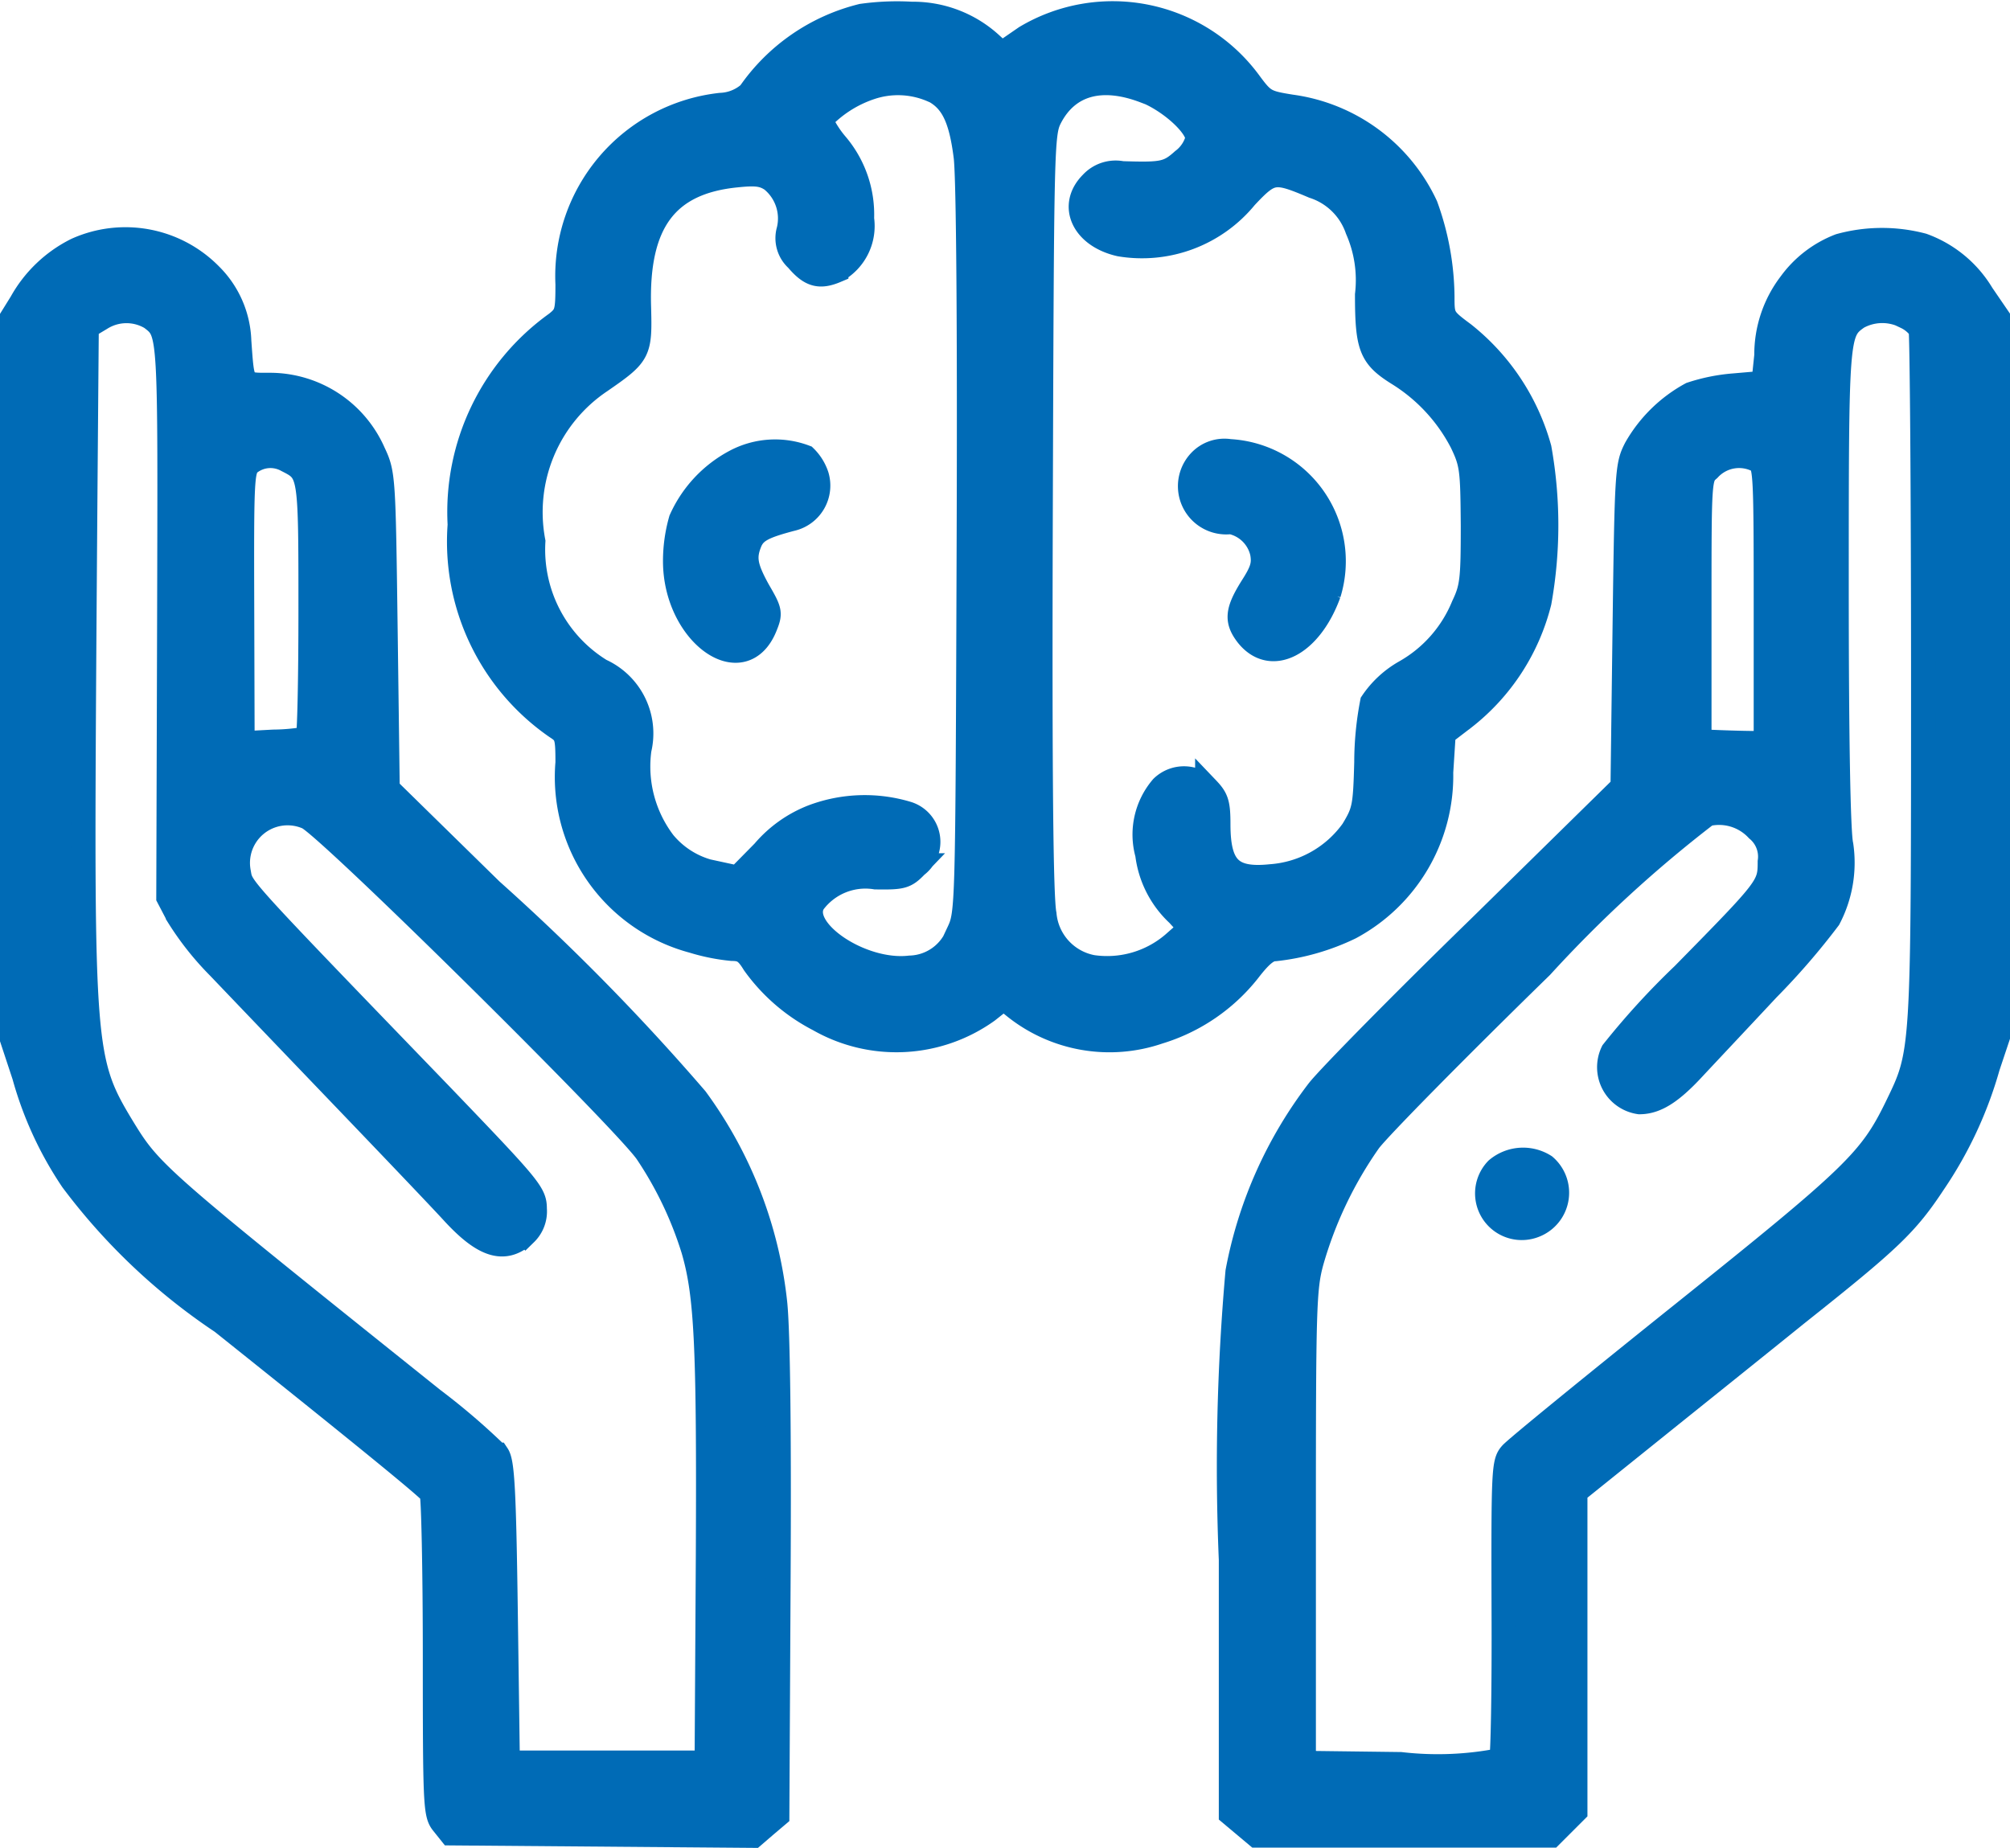
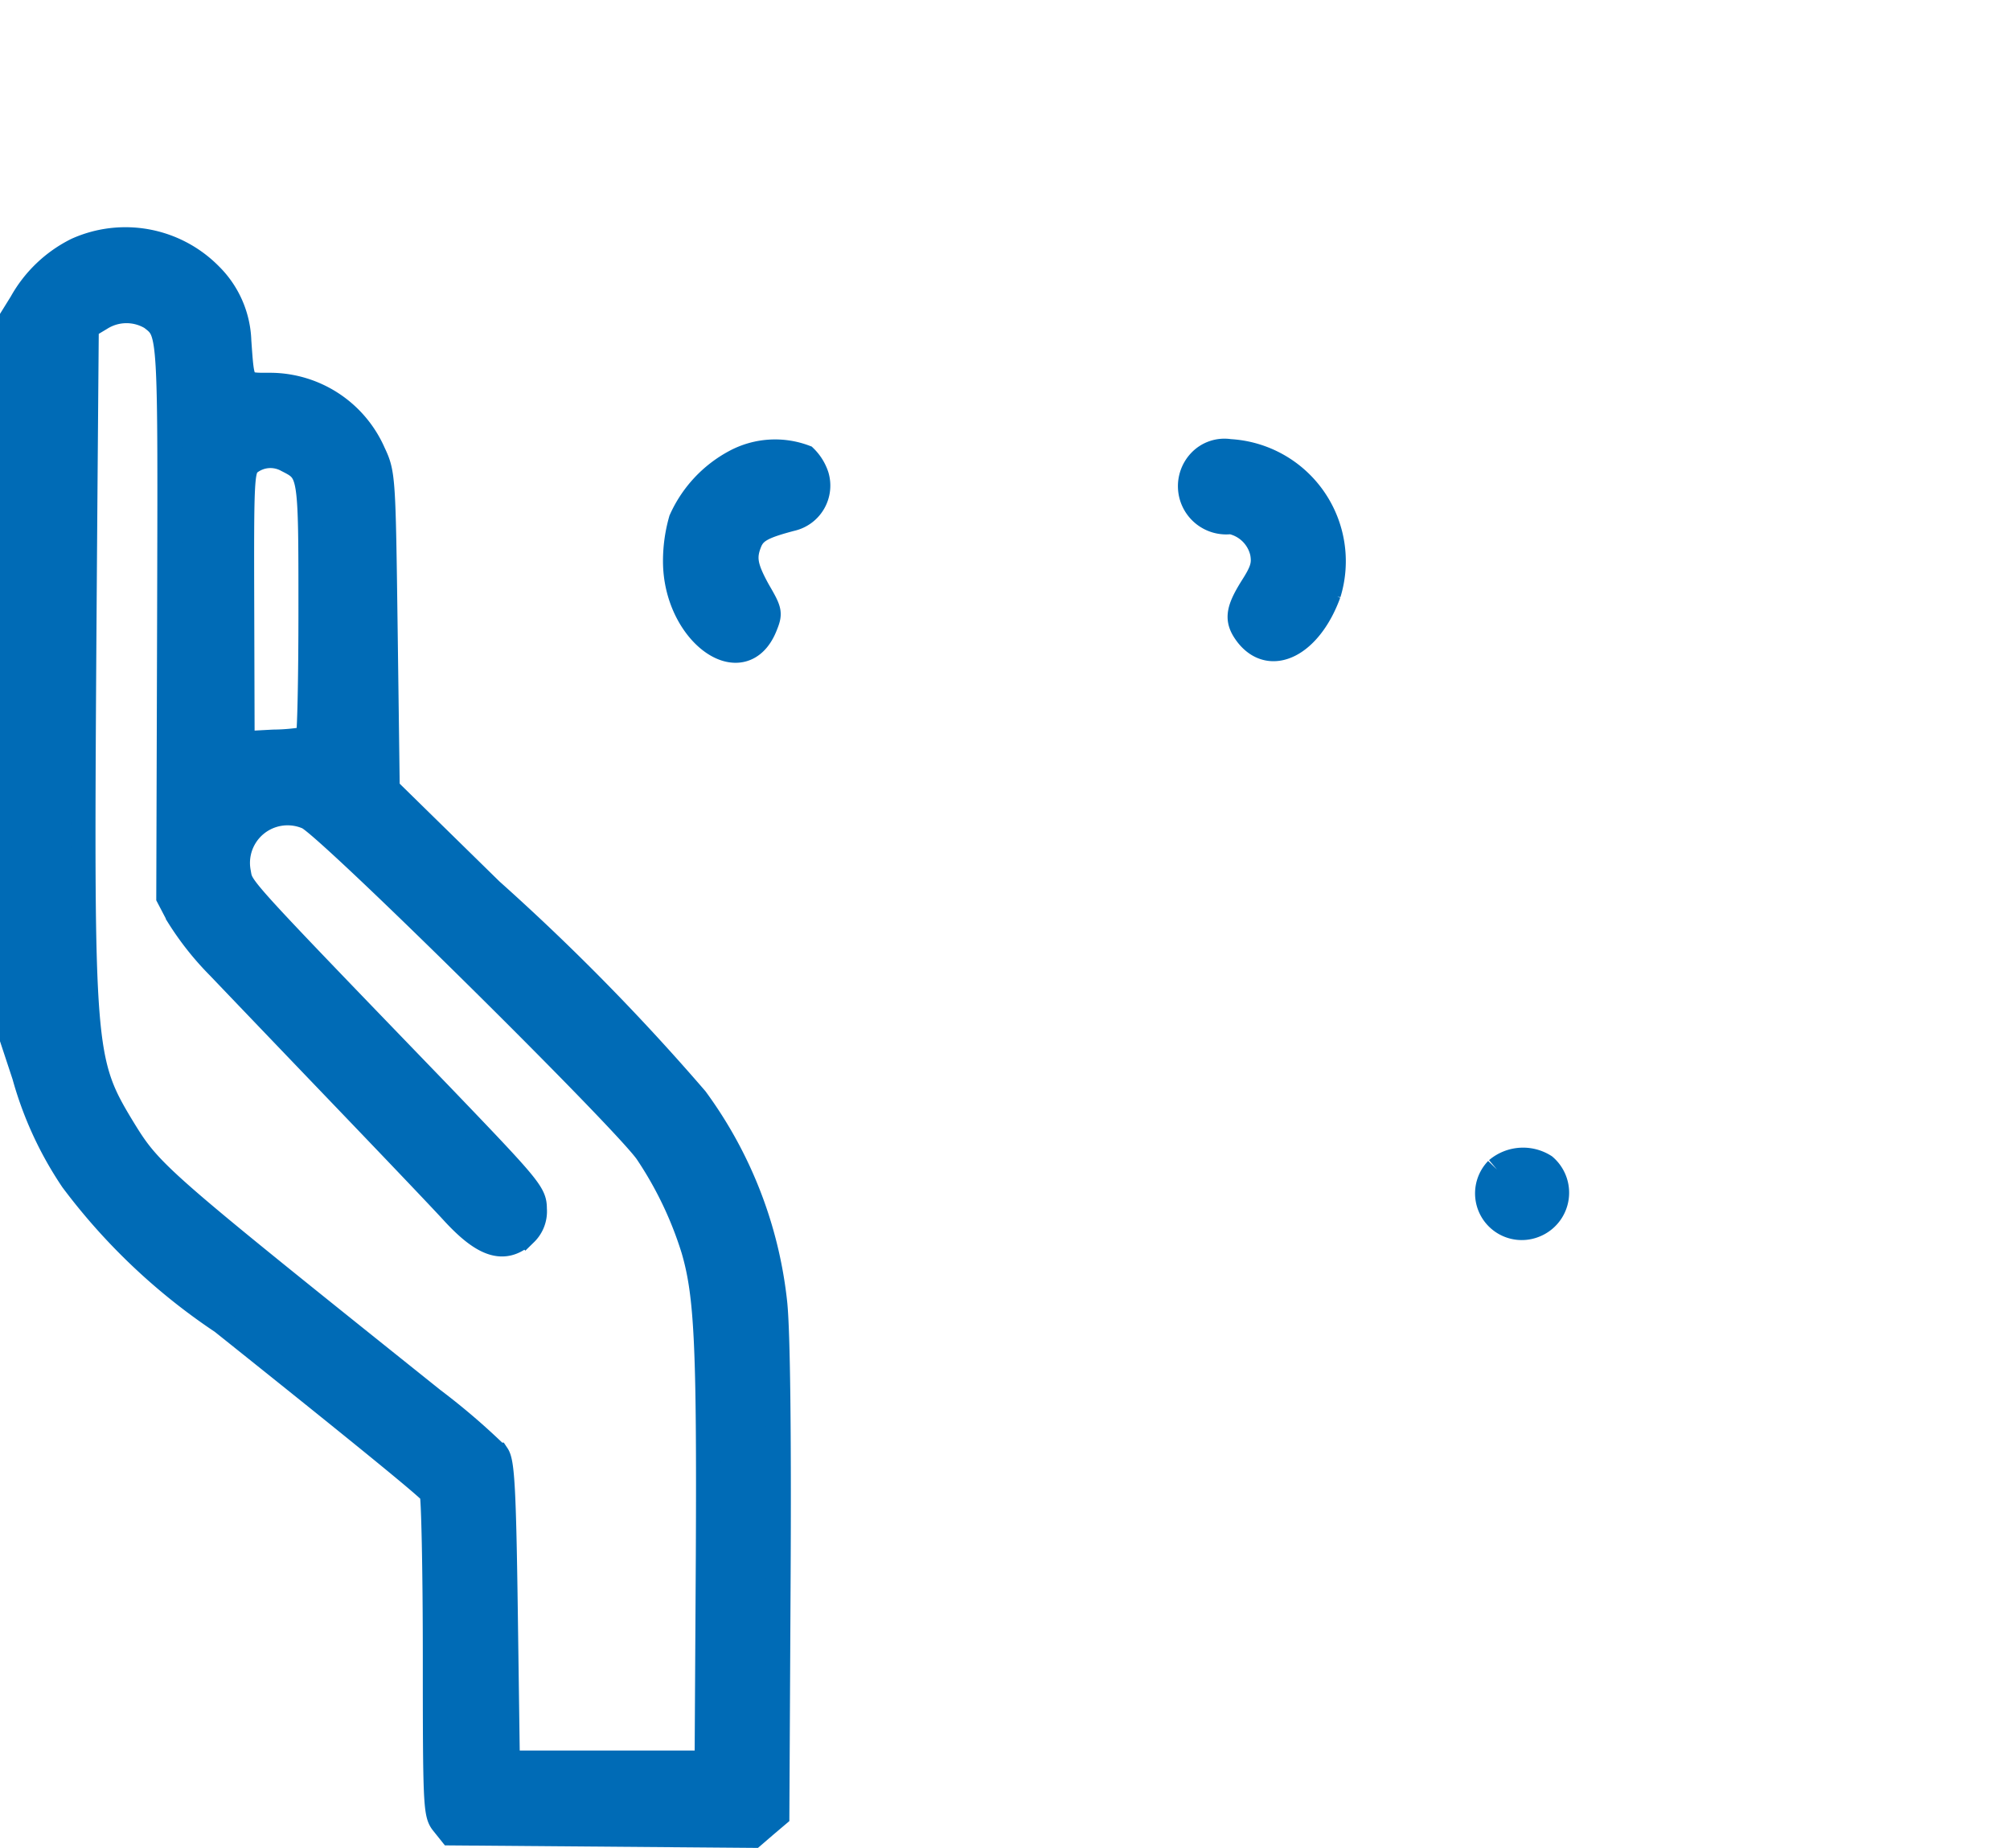
<svg xmlns="http://www.w3.org/2000/svg" width="40.889" height="37.606" viewBox="0 0 40.889 37.606">
  <g id="Capture_d_écran__le_2024-01-16_à_17.01.22-removebg-preview" transform="translate(-34.75 451.126)">
-     <path id="Path_652" data-name="Path 652" d="M151.179-450.8a3.918,3.918,0,0,0-2.285,1.577.944.944,0,0,1-.59.236,3.5,3.5,0,0,0-3.111,3.643c0,.573-.017.632-.228.8A4.717,4.717,0,0,0,143-440.449a4.581,4.581,0,0,0,1.965,4.115c.211.135.228.194.228.725a3.449,3.449,0,0,0,2.546,3.626,4,4,0,0,0,.8.16c.211,0,.3.059.447.3a3.7,3.7,0,0,0,1.315,1.138,3.179,3.179,0,0,0,3.432-.177l.329-.261.219.177a3.083,3.083,0,0,0,2.934.514,3.694,3.694,0,0,0,1.821-1.239c.253-.329.4-.447.548-.447a4.654,4.654,0,0,0,1.526-.438,3.5,3.5,0,0,0,1.847-3.154l.051-.793.43-.329a4.313,4.313,0,0,0,1.518-2.344,8.86,8.86,0,0,0,0-3.128,4.5,4.5,0,0,0-1.543-2.327c-.422-.312-.43-.337-.43-.759a5.543,5.543,0,0,0-.337-1.847,3.543,3.543,0,0,0-2.732-2.015c-.531-.084-.573-.11-.86-.5a3.451,3.451,0,0,0-4.545-.911l-.489.337-.219-.2a2.346,2.346,0,0,0-1.61-.615A5.172,5.172,0,0,0,151.179-450.8Zm1.433,1.5c.4.2.582.556.683,1.374.051.455.076,3.39.059,8.044-.025,7.31-.025,7.336-.211,7.732a1.08,1.08,0,0,1-.987.717c-1,.118-2.31-.776-1.965-1.332a1.319,1.319,0,0,1,1.265-.514c.54.008.607-.008.826-.236a.6.6,0,0,0-.177-1.054,3,3,0,0,0-1.914.059,2.5,2.5,0,0,0-1.012.717l-.523.531-.388-.084a1.8,1.8,0,0,1-1.121-.632,2.562,2.562,0,0,1-.5-1.9,1.4,1.4,0,0,0-.784-1.6,2.893,2.893,0,0,1-1.374-2.631,3.213,3.213,0,0,1,1.366-3.263c.793-.548.809-.582.784-1.509-.051-1.72.557-2.538,1.981-2.681.4-.042.548-.025.725.093a1.015,1.015,0,0,1,.346,1.029.578.578,0,0,0,.169.59c.27.32.455.371.793.228a1.033,1.033,0,0,0,.523-1.054,2.2,2.2,0,0,0-.514-1.5,2.158,2.158,0,0,1-.329-.514,2.437,2.437,0,0,1,1.02-.658A1.759,1.759,0,0,1,152.612-449.294Zm4.317.017c.506.194,1.079.708,1.079.978a.811.811,0,0,1-.3.447c-.3.27-.422.287-1.239.261a.662.662,0,0,0-.616.2c-.455.455-.169,1.071.573,1.239a2.719,2.719,0,0,0,2.555-.961c.514-.548.59-.556,1.383-.219a1.4,1.4,0,0,1,.894.877,2.572,2.572,0,0,1,.2,1.332c0,1.062.076,1.256.624,1.6a3.581,3.581,0,0,1,1.3,1.4c.211.438.219.557.228,1.695,0,1.1-.017,1.265-.194,1.636a2.734,2.734,0,0,1-1.189,1.349,1.989,1.989,0,0,0-.666.616,6.428,6.428,0,0,0-.118,1.214c-.025.919-.042,1-.278,1.391a2.248,2.248,0,0,1-1.669.936c-.809.084-1.071-.177-1.071-1.062,0-.422-.034-.523-.219-.717a.637.637,0,0,0-.919-.034,1.476,1.476,0,0,0-.3,1.358,2,2,0,0,0,.624,1.223l.261.287-.363.32a2.073,2.073,0,0,1-1.644.472,1.206,1.206,0,0,1-.978-1.079c-.067-.312-.093-2.782-.076-8.162.025-7.521.025-7.724.194-8.052C155.361-449.421,156.044-449.615,156.929-449.278Z" transform="translate(-98.894)" fill="#006bb6" stroke="#006bb6" stroke-width="0.5" />
    <path id="Path_653" data-name="Path 653" d="M196.214-344.764a2.487,2.487,0,0,0-1.1,1.18,3.057,3.057,0,0,0-.118.843c0,1.459,1.358,2.454,1.821,1.341.118-.287.11-.32-.135-.742-.27-.489-.3-.683-.16-1.012.1-.211.278-.3.835-.447a.694.694,0,0,0,.514-.877.947.947,0,0,0-.236-.379A1.723,1.723,0,0,0,196.214-344.764Z" transform="translate(-146.509 -96.967)" fill="#006bb6" stroke="#006bb6" stroke-width="0.5" />
    <path id="Path_654" data-name="Path 654" d="M319.21-344.789a.732.732,0,0,0,.632,1.223.83.83,0,0,1,.641.632c.042.236,0,.371-.211.7-.3.481-.32.675-.093.97.481.607,1.273.2,1.653-.843A2.239,2.239,0,0,0,319.817-345,.682.682,0,0,0,319.21-344.789Z" transform="translate(-260.053 -96.942)" fill="#006bb6" stroke="#006bb6" stroke-width="0.5" />
    <path id="Path_655" data-name="Path 655" d="M36.307-395.9a2.621,2.621,0,0,0-1.121,1.071l-.186.3v14.688l.245.742a7.258,7.258,0,0,0,.978,2.125,12.379,12.379,0,0,0,3.044,2.884c2.639,2.108,4.2,3.373,4.267,3.482.034.051.067,1.543.067,3.305,0,3.044.008,3.229.16,3.415l.16.2,3.078.025,3.078.025.245-.211.236-.2.025-4.756c.017-3.019-.008-5.076-.067-5.658a8.551,8.551,0,0,0-1.611-4.165,45.586,45.586,0,0,0-4.165-4.241l-2.108-2.066-.042-3.2c-.042-3.145-.042-3.213-.245-3.643a2.3,2.3,0,0,0-2.091-1.374c-.6,0-.573.034-.641-.894a1.975,1.975,0,0,0-.59-1.349A2.42,2.42,0,0,0,36.307-395.9Zm1.526,1.383c.388.3.379.245.363,6.155l-.017,5.633.194.371a5.965,5.965,0,0,0,.835,1.054c.354.371,1.459,1.526,2.462,2.572s2.041,2.133,2.31,2.428c.632.683,1.046.8,1.459.413a.625.625,0,0,0,.186-.5c0-.312-.093-.422-1.914-2.319-4.165-4.317-4.047-4.191-4.106-4.52a1.015,1.015,0,0,1,1.4-1.13c.388.16,6.45,6.155,6.906,6.821a7.562,7.562,0,0,1,.944,1.973c.27.919.32,1.956.3,6.231l-.025,4.216H45.076l-.042-3.044c-.034-2.513-.067-3.069-.169-3.221a13.707,13.707,0,0,0-1.307-1.121c-5.708-4.57-5.742-4.6-6.332-5.565-.793-1.315-.818-1.585-.767-9.6.025-3.643.051-6.636.051-6.653s.135-.093.287-.185A.979.979,0,0,1,37.833-394.518Zm2.757,2.892c.481.245.481.236.481,3.044,0,1.425-.025,2.605-.059,2.622a3.947,3.947,0,0,1-.7.067l-.632.034-.008-2.774c-.008-2.605,0-2.783.143-2.926A.692.692,0,0,1,40.59-391.625Z" transform="translate(0 -50.139)" fill="#006bb6" stroke="#006bb6" stroke-width="0.5" />
-     <path id="Path_656" data-name="Path 656" d="M341.386-395.8a2.22,2.22,0,0,0-1,.767,2.373,2.373,0,0,0-.489,1.459l-.059.565-.59.051a3.689,3.689,0,0,0-.885.177,2.869,2.869,0,0,0-1.121,1.1c-.177.346-.186.438-.228,3.626l-.042,3.263-2.884,2.833c-1.594,1.551-3.078,3.061-3.305,3.347a8.68,8.68,0,0,0-1.644,3.685,44.967,44.967,0,0,0-.135,5.86v5.169l.261.219.261.219h5.987l.245-.245.245-.245v-6.5l1.5-1.206c.818-.658,2.175-1.745,3.01-2.42,1.9-1.509,2.226-1.821,2.783-2.664a8.13,8.13,0,0,0,1.1-2.361l.211-.632v-14.6l-.329-.481a2.329,2.329,0,0,0-1.206-.995A3.234,3.234,0,0,0,341.386-395.8Zm1.349,1.442a.76.76,0,0,1,.3.253c.025.076.051,3.28.051,7.108,0,7.715,0,7.6-.54,8.719-.531,1.088-.86,1.408-4.376,4.224-1.821,1.459-3.381,2.732-3.466,2.833-.152.169-.16.329-.152,3.154.008,1.627-.017,3.019-.051,3.078a6.594,6.594,0,0,1-2.049.084l-1.973-.025v-4.806c0-4.435.008-4.848.16-5.4a8.155,8.155,0,0,1,1.172-2.454c.211-.278,1.788-1.88,3.5-3.55a26.023,26.023,0,0,1,3.373-3.1,1.068,1.068,0,0,1,1.029.312.719.719,0,0,1,.253.658c0,.506-.025.531-1.762,2.3a15.615,15.615,0,0,0-1.433,1.568.715.715,0,0,0,.54,1.02c.329,0,.641-.194,1.1-.691.228-.245.911-.97,1.509-1.611a14.4,14.4,0,0,0,1.239-1.433,2.439,2.439,0,0,0,.253-1.492c-.059-.236-.093-2.218-.093-5.211,0-5.186,0-5.228.43-5.531A1.038,1.038,0,0,1,342.736-394.36Zm-2.993,2.934c.135.093.143.337.143,2.926v2.825l-.253-.008c-.143,0-.447-.008-.683-.017l-.422-.017V-388.4c0-2.681,0-2.69.194-2.858A.834.834,0,0,1,339.742-391.426Z" transform="translate(-269.21 -50.322)" fill="#006bb6" stroke="#006bb6" stroke-width="0.5" />
-     <path id="Path_657" data-name="Path 657" d="M391.113-173.808a.7.7,0,0,0,.734,1.147.712.712,0,0,0,.236-1.214A.82.82,0,0,0,391.113-173.808Z" transform="translate(-325.91 -253.522)" fill="#006bb6" stroke="#006bb6" stroke-width="0.5" />
+     <path id="Path_657" data-name="Path 657" d="M391.113-173.808a.7.7,0,0,0,.734,1.147.712.712,0,0,0,.236-1.214A.82.82,0,0,0,391.113-173.808" transform="translate(-325.91 -253.522)" fill="#006bb6" stroke="#006bb6" stroke-width="0.5" />
  </g>
</svg>